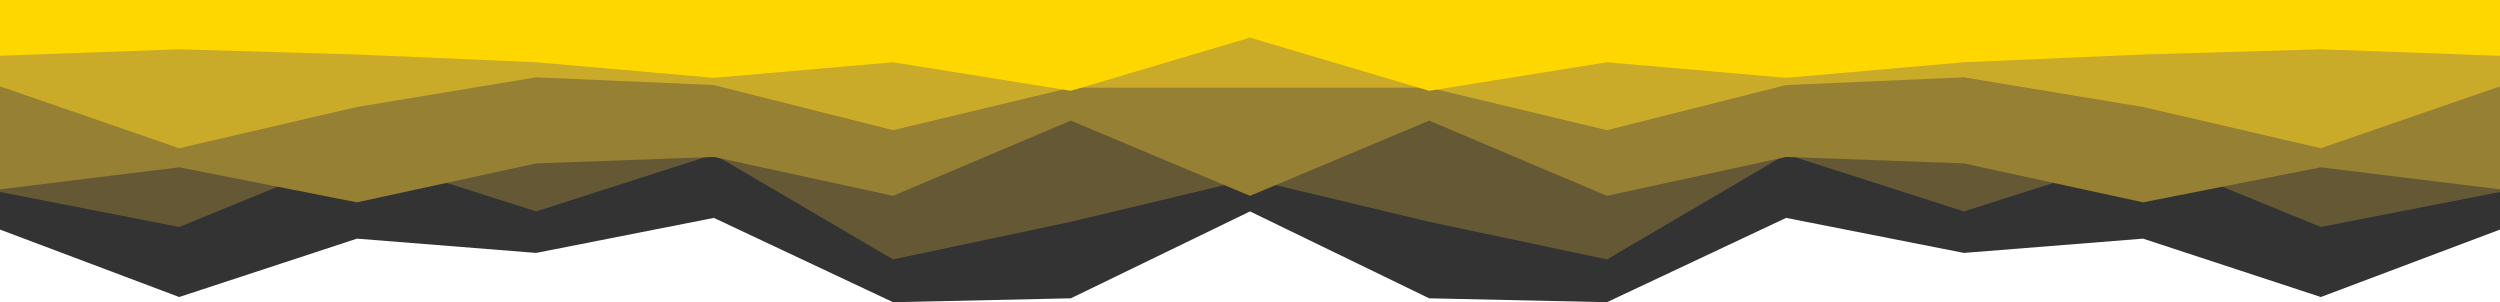
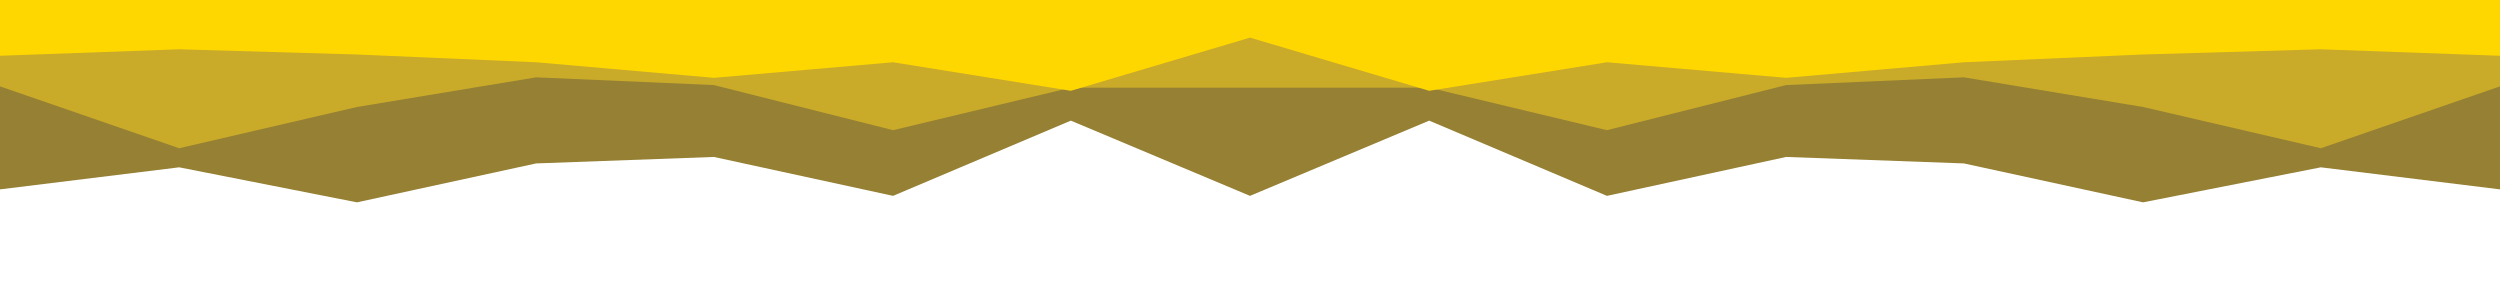
<svg xmlns="http://www.w3.org/2000/svg" id="Capa_1" data-name="Capa 1" viewBox="0 0 2253 272.35">
  <defs>
    <style>
      .cls-1 {
        fill: #958033;
      }

      .cls-2 {
        fill: #333;
      }

      .cls-3 {
        fill: gold;
      }

      .cls-4 {
        fill: #c9aa29;
      }

      .cls-5 {
        fill: #645835;
      }
    </style>
  </defs>
-   <polygon class="cls-2" points="2253 0 2253 206.89 2091.53 267.67 1931.32 215.07 1769.86 227.93 1609.64 196.37 1448.18 272.35 1287.97 268.84 1126.5 190.52 965.03 268.84 804.82 272.35 643.36 196.37 483.14 227.93 321.68 215.07 161.47 267.67 0 206.89 0 0 2253 0" />
-   <polygon class="cls-5" points="2253 0 2253 173 2091.53 204.56 1931.32 139.1 1769.86 190.53 1609.64 139.1 1448.18 233.78 1287.97 199.88 1126.5 161.31 965.03 199.88 804.82 233.78 643.36 139.1 483.14 190.53 321.68 139.1 161.47 204.56 0 173 0 0 2253 0" />
  <polygon class="cls-1" points="2253 0 2253 170.66 2091.53 150.79 1931.32 182.35 1769.86 147.28 1609.64 141.44 1448.18 176.51 1287.97 108.71 1126.5 176.51 965.03 108.71 804.82 176.51 643.36 141.44 483.14 147.28 321.68 182.35 161.47 150.79 0 170.66 0 0 2253 0" />
  <polygon class="cls-4" points="2253 0 2253 77.84 2091.53 133.6 1931.32 96.42 1769.86 69.7 1609.64 76.67 1448.18 117.33 1287.97 78.99 965.03 78.99 804.82 117.33 643.36 76.67 483.14 69.7 321.68 96.42 161.47 133.6 0 77.84 0 0 2253 0" />
  <polygon class="cls-3" points="2253 0 2253 50.26 2091.53 44.42 1931.32 49.1 1769.86 56.11 1609.64 70.14 1448.18 56.11 1287.97 81.83 1126.5 33.91 965.03 81.83 804.82 56.11 643.36 70.14 483.14 56.11 321.68 49.1 161.47 44.42 0 50.26 0 0 2253 0" />
</svg>